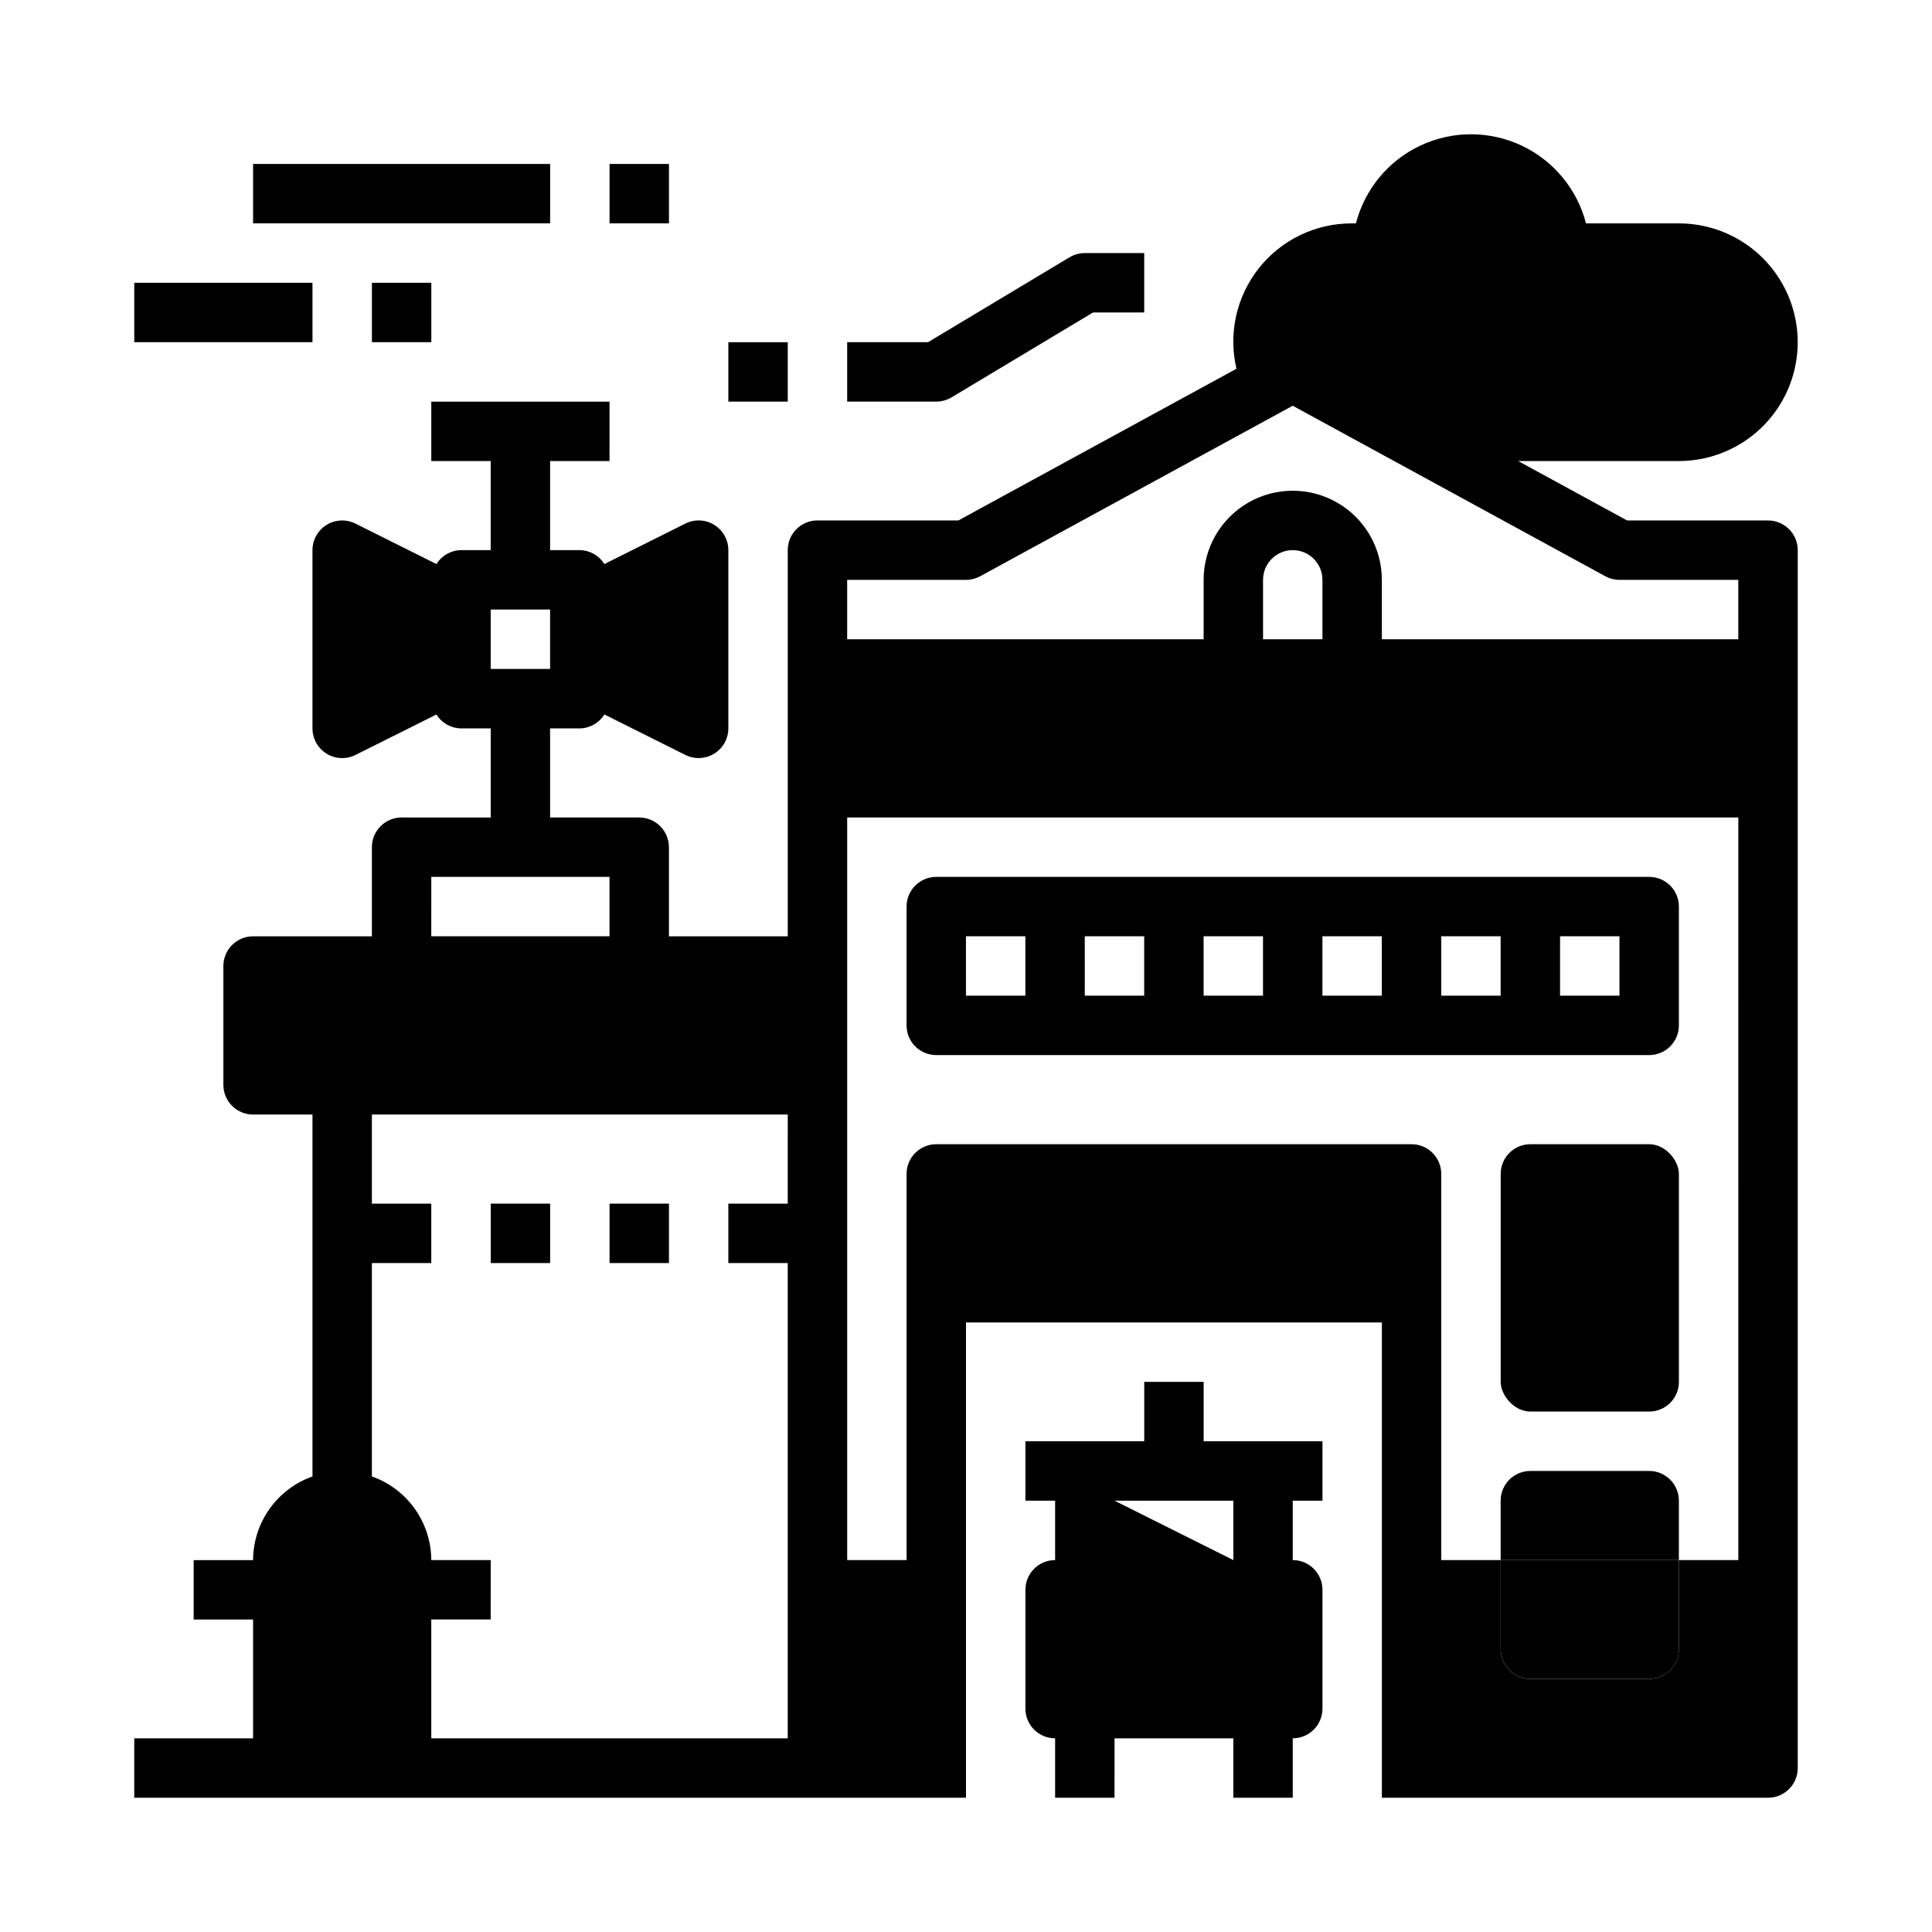
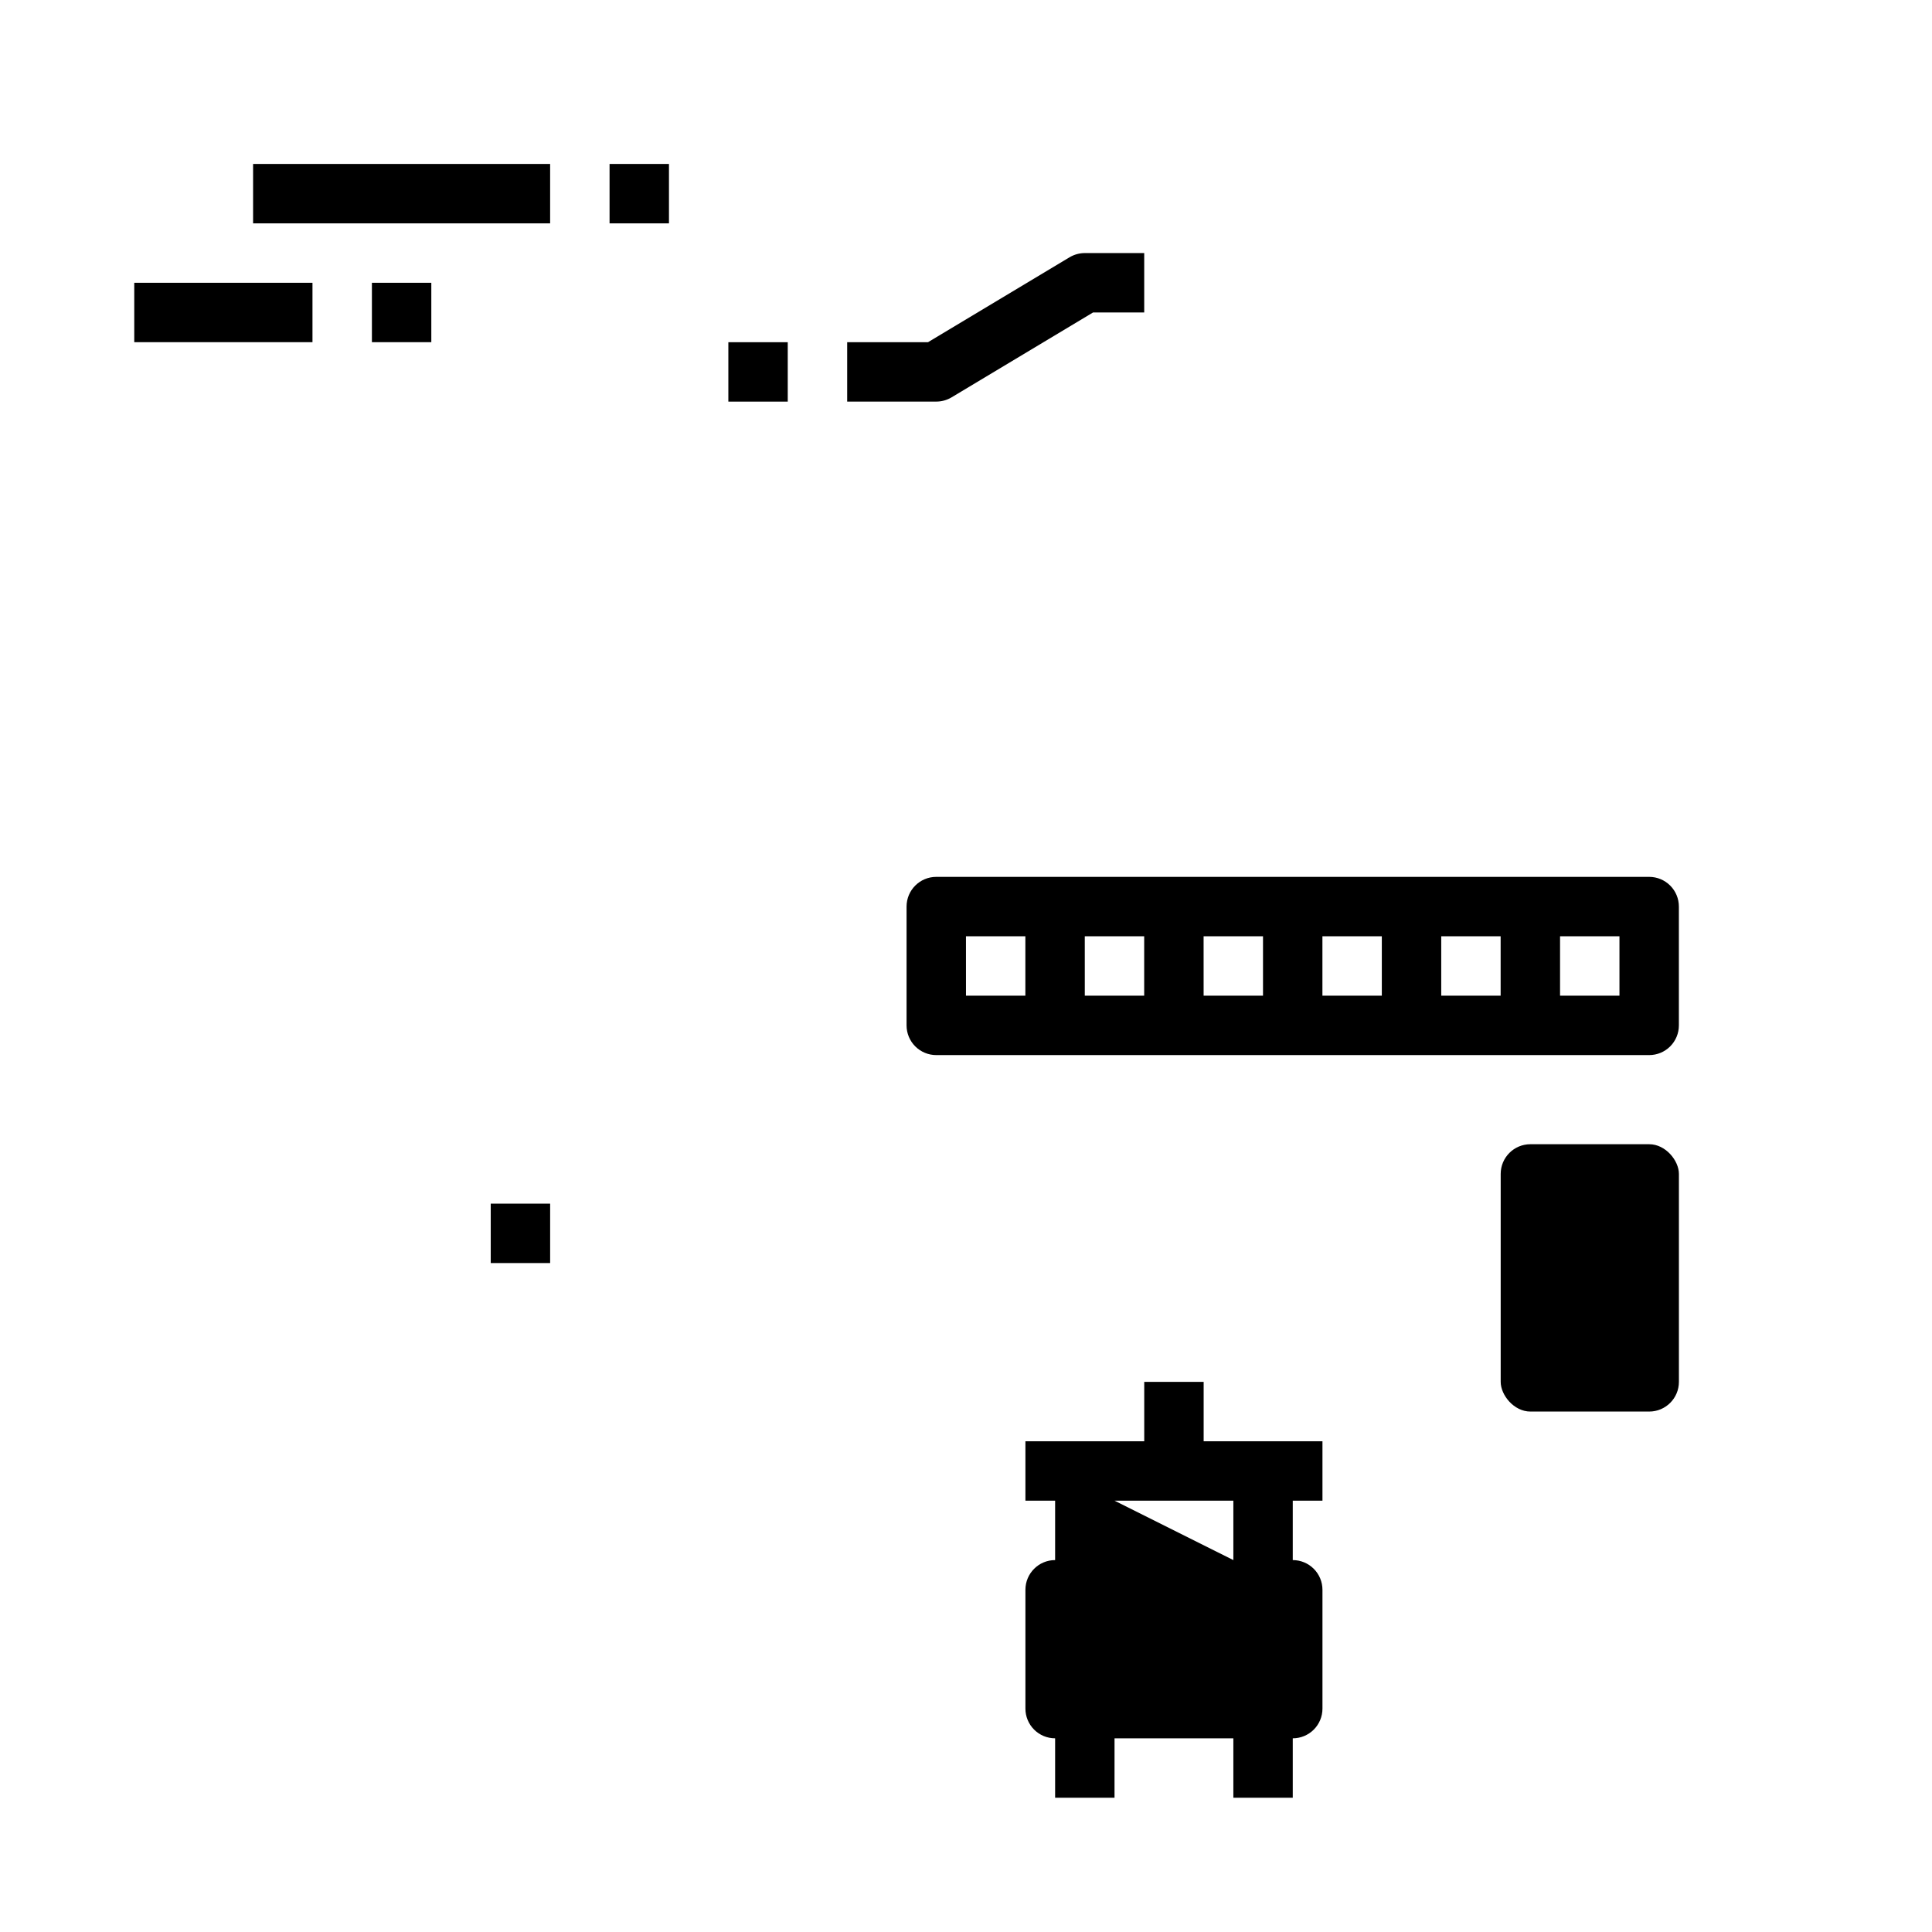
<svg xmlns="http://www.w3.org/2000/svg" fill="#000000" width="800px" height="800px" version="1.1" viewBox="144 144 512 512">
  <g>
-     <path d="m612.54 281.92h-37.352l-28.867-15.742h42.602c11.25 0 21.645-6.004 27.27-15.746 5.625-9.742 5.625-21.746 0-31.488-5.625-9.742-16.02-15.742-27.27-15.742h-24.613c-2.344-9.078-8.609-16.641-17.094-20.629-8.484-3.984-18.305-3.984-26.789 0-8.484 3.988-14.75 11.551-17.094 20.629h-1c-9.605-0.051-18.699 4.309-24.68 11.82-5.977 7.516-8.18 17.359-5.977 26.703l-73.688 40.195h-37.355c-4.348 0-7.871 3.523-7.871 7.871v102.34h-31.488v-23.613c0-2.09-0.828-4.09-2.305-5.566-1.477-1.477-3.481-2.309-5.566-2.309h-23.617v-23.613h7.875c2.656-0.035 5.109-1.426 6.5-3.691l21.469 10.73v-0.004c2.438 1.219 5.336 1.09 7.656-0.344 2.32-1.434 3.731-3.965 3.734-6.691v-47.234c0-2.727-1.41-5.262-3.731-6.699-2.324-1.434-5.219-1.566-7.66-0.344l-21.469 10.73v-0.004c-1.391-2.262-3.848-3.652-6.5-3.684h-7.875v-23.613h15.742l0.004-15.746h-47.234v15.742h15.742v23.617h-7.867c-2.66 0.035-5.113 1.426-6.504 3.691l-21.469-10.73v0.004c-2.438-1.219-5.336-1.09-7.656 0.344s-3.731 3.965-3.734 6.691v47.234c0 2.727 1.41 5.262 3.734 6.699 2.32 1.434 5.219 1.566 7.656 0.344l21.469-10.73v0.004c1.391 2.262 3.848 3.652 6.504 3.684h7.871v23.617l-23.617-0.004c-4.348 0-7.871 3.527-7.871 7.875v23.617l-31.488-0.004c-4.348 0-7.871 3.527-7.871 7.875v31.488c0 2.086 0.828 4.09 2.305 5.566 1.477 1.473 3.477 2.305 5.566 2.305h15.742v95.91c-4.586 1.625-8.562 4.625-11.379 8.594-2.82 3.969-4.344 8.707-4.363 13.574h-15.746v15.742l15.746 0.004v31.488h-31.488v15.742h220.42v-125.95h110.21v125.95h102.34c2.09 0 4.09-0.828 5.566-2.305s2.305-3.477 2.305-5.566v-322.75c0-2.086-0.828-4.09-2.305-5.566-1.477-1.477-3.477-2.305-5.566-2.305zm-338.5 23.617h15.742v15.742h-15.742zm-15.742 70.848h47.23v15.742h-47.234zm94.461 86.594h-15.742v15.742h15.742v125.95h-94.465v-31.488h15.742l0.004-15.746h-15.746c-0.02-4.867-1.543-9.605-4.359-13.574-2.82-3.969-6.793-6.969-11.383-8.594v-56.551h15.742v-15.742h-15.742v-23.617h110.21zm251.91 94.461h-15.746v23.617c0 2.09-0.828 4.09-2.305 5.566-1.477 1.477-3.477 2.305-5.566 2.305h-31.488c-4.348 0-7.871-3.523-7.871-7.871v-23.617h-15.746v-102.34c0-2.086-0.828-4.09-2.305-5.566-1.477-1.477-3.477-2.305-5.566-2.305h-125.95c-4.348 0-7.871 3.523-7.871 7.871v102.34h-15.742v-196.8h236.16zm-125.95-244.03v-15.742c0-4.348 3.523-7.875 7.871-7.875s7.871 3.527 7.871 7.875v15.742zm125.95 0h-94.465v-15.742c0-8.438-4.5-16.234-11.809-20.453-7.305-4.219-16.309-4.219-23.617 0-7.305 4.219-11.805 12.016-11.805 20.453v15.742h-94.465v-15.742h31.488c1.316 0 2.613-0.332 3.769-0.961l82.82-45.18 82.82 45.176 0.004 0.004c1.156 0.629 2.453 0.961 3.769 0.961h31.488z" />
    <path d="m549.57 447.23h31.488c4.348 0 7.871 4.348 7.871 7.871v55.105c0 4.348-3.523 7.871-7.871 7.871h-31.488c-4.348 0-7.871-4.348-7.871-7.871v-55.105c0-4.348 3.523-7.871 7.871-7.871z" />
-     <path d="m581.05 533.82h-31.488c-4.348 0-7.871 3.523-7.871 7.871v15.742h47.23v-15.742c0-2.09-0.828-4.09-2.305-5.566-1.477-1.477-3.477-2.305-5.566-2.305z" />
-     <path d="m541.7 581.05c0 2.09 0.828 4.09 2.305 5.566 1.477 1.477 3.481 2.305 5.566 2.305h31.488c2.09 0 4.09-0.828 5.566-2.305 1.477-1.477 2.305-3.477 2.305-5.566v-23.617h-47.23z" />
    <path d="m392.12 423.61h188.93c2.09 0 4.09-0.828 5.566-2.305 1.477-1.477 2.305-3.477 2.305-5.566v-31.488c0-2.086-0.828-4.09-2.305-5.566-1.477-1.477-3.477-2.305-5.566-2.305h-188.93c-4.348 0-7.871 3.523-7.871 7.871v31.488c0 2.09 0.828 4.09 2.305 5.566 1.477 1.477 3.481 2.305 5.566 2.305zm165.31-31.488h15.742v15.742l-15.742 0.004zm-31.488 0h15.742v15.742l-15.742 0.004zm-31.488 0h15.742v15.742l-15.742 0.004zm-31.488 0h15.742v15.742l-15.738 0.004zm-31.488 0h15.742v15.742l-15.738 0.004zm-31.488 0h15.742v15.742l-15.738 0.004z" />
    <path d="m462.98 525.95v-15.742h-15.746v15.742h-31.488v15.742h7.871v15.746c-4.348 0-7.871 3.527-7.871 7.875v31.488c0 2.086 0.828 4.09 2.305 5.566 1.477 1.473 3.481 2.305 5.566 2.305v15.742h15.742l0.004-15.742h31.488v15.742h15.742v-15.742c2.09 0 4.09-0.832 5.566-2.305 1.477-1.477 2.305-3.481 2.305-5.566v-31.488c0-2.09-0.828-4.09-2.305-5.566-1.477-1.477-3.477-2.309-5.566-2.309v-15.742h7.871v-15.746zm7.871 31.488-31.488-15.742h31.488z" />
    <path d="m274.05 462.98h15.742v15.742h-15.742z" />
-     <path d="m305.54 462.98h15.742v15.742h-15.742z" />
-     <path d="m396.18 249.3 37.488-22.492h13.562v-15.742h-15.742c-1.43 0-2.832 0.391-4.055 1.125l-37.488 22.492h-21.434v15.742h23.617-0.004c1.43 0 2.832-0.391 4.055-1.125z" />
+     <path d="m396.18 249.3 37.488-22.492h13.562v-15.742h-15.742c-1.43 0-2.832 0.391-4.055 1.125l-37.488 22.492h-21.434v15.742h23.617-0.004c1.43 0 2.832-0.391 4.055-1.125" />
    <path d="m337.02 234.69h15.742v15.742h-15.742z" />
    <path d="m211.07 187.45h78.719v15.742h-78.719z" />
    <path d="m305.54 187.45h15.742v15.742h-15.742z" />
    <path d="m179.58 218.94h47.23v15.742h-47.23z" />
    <path d="m242.56 218.94h15.742v15.742h-15.742z" />
  </g>
</svg>